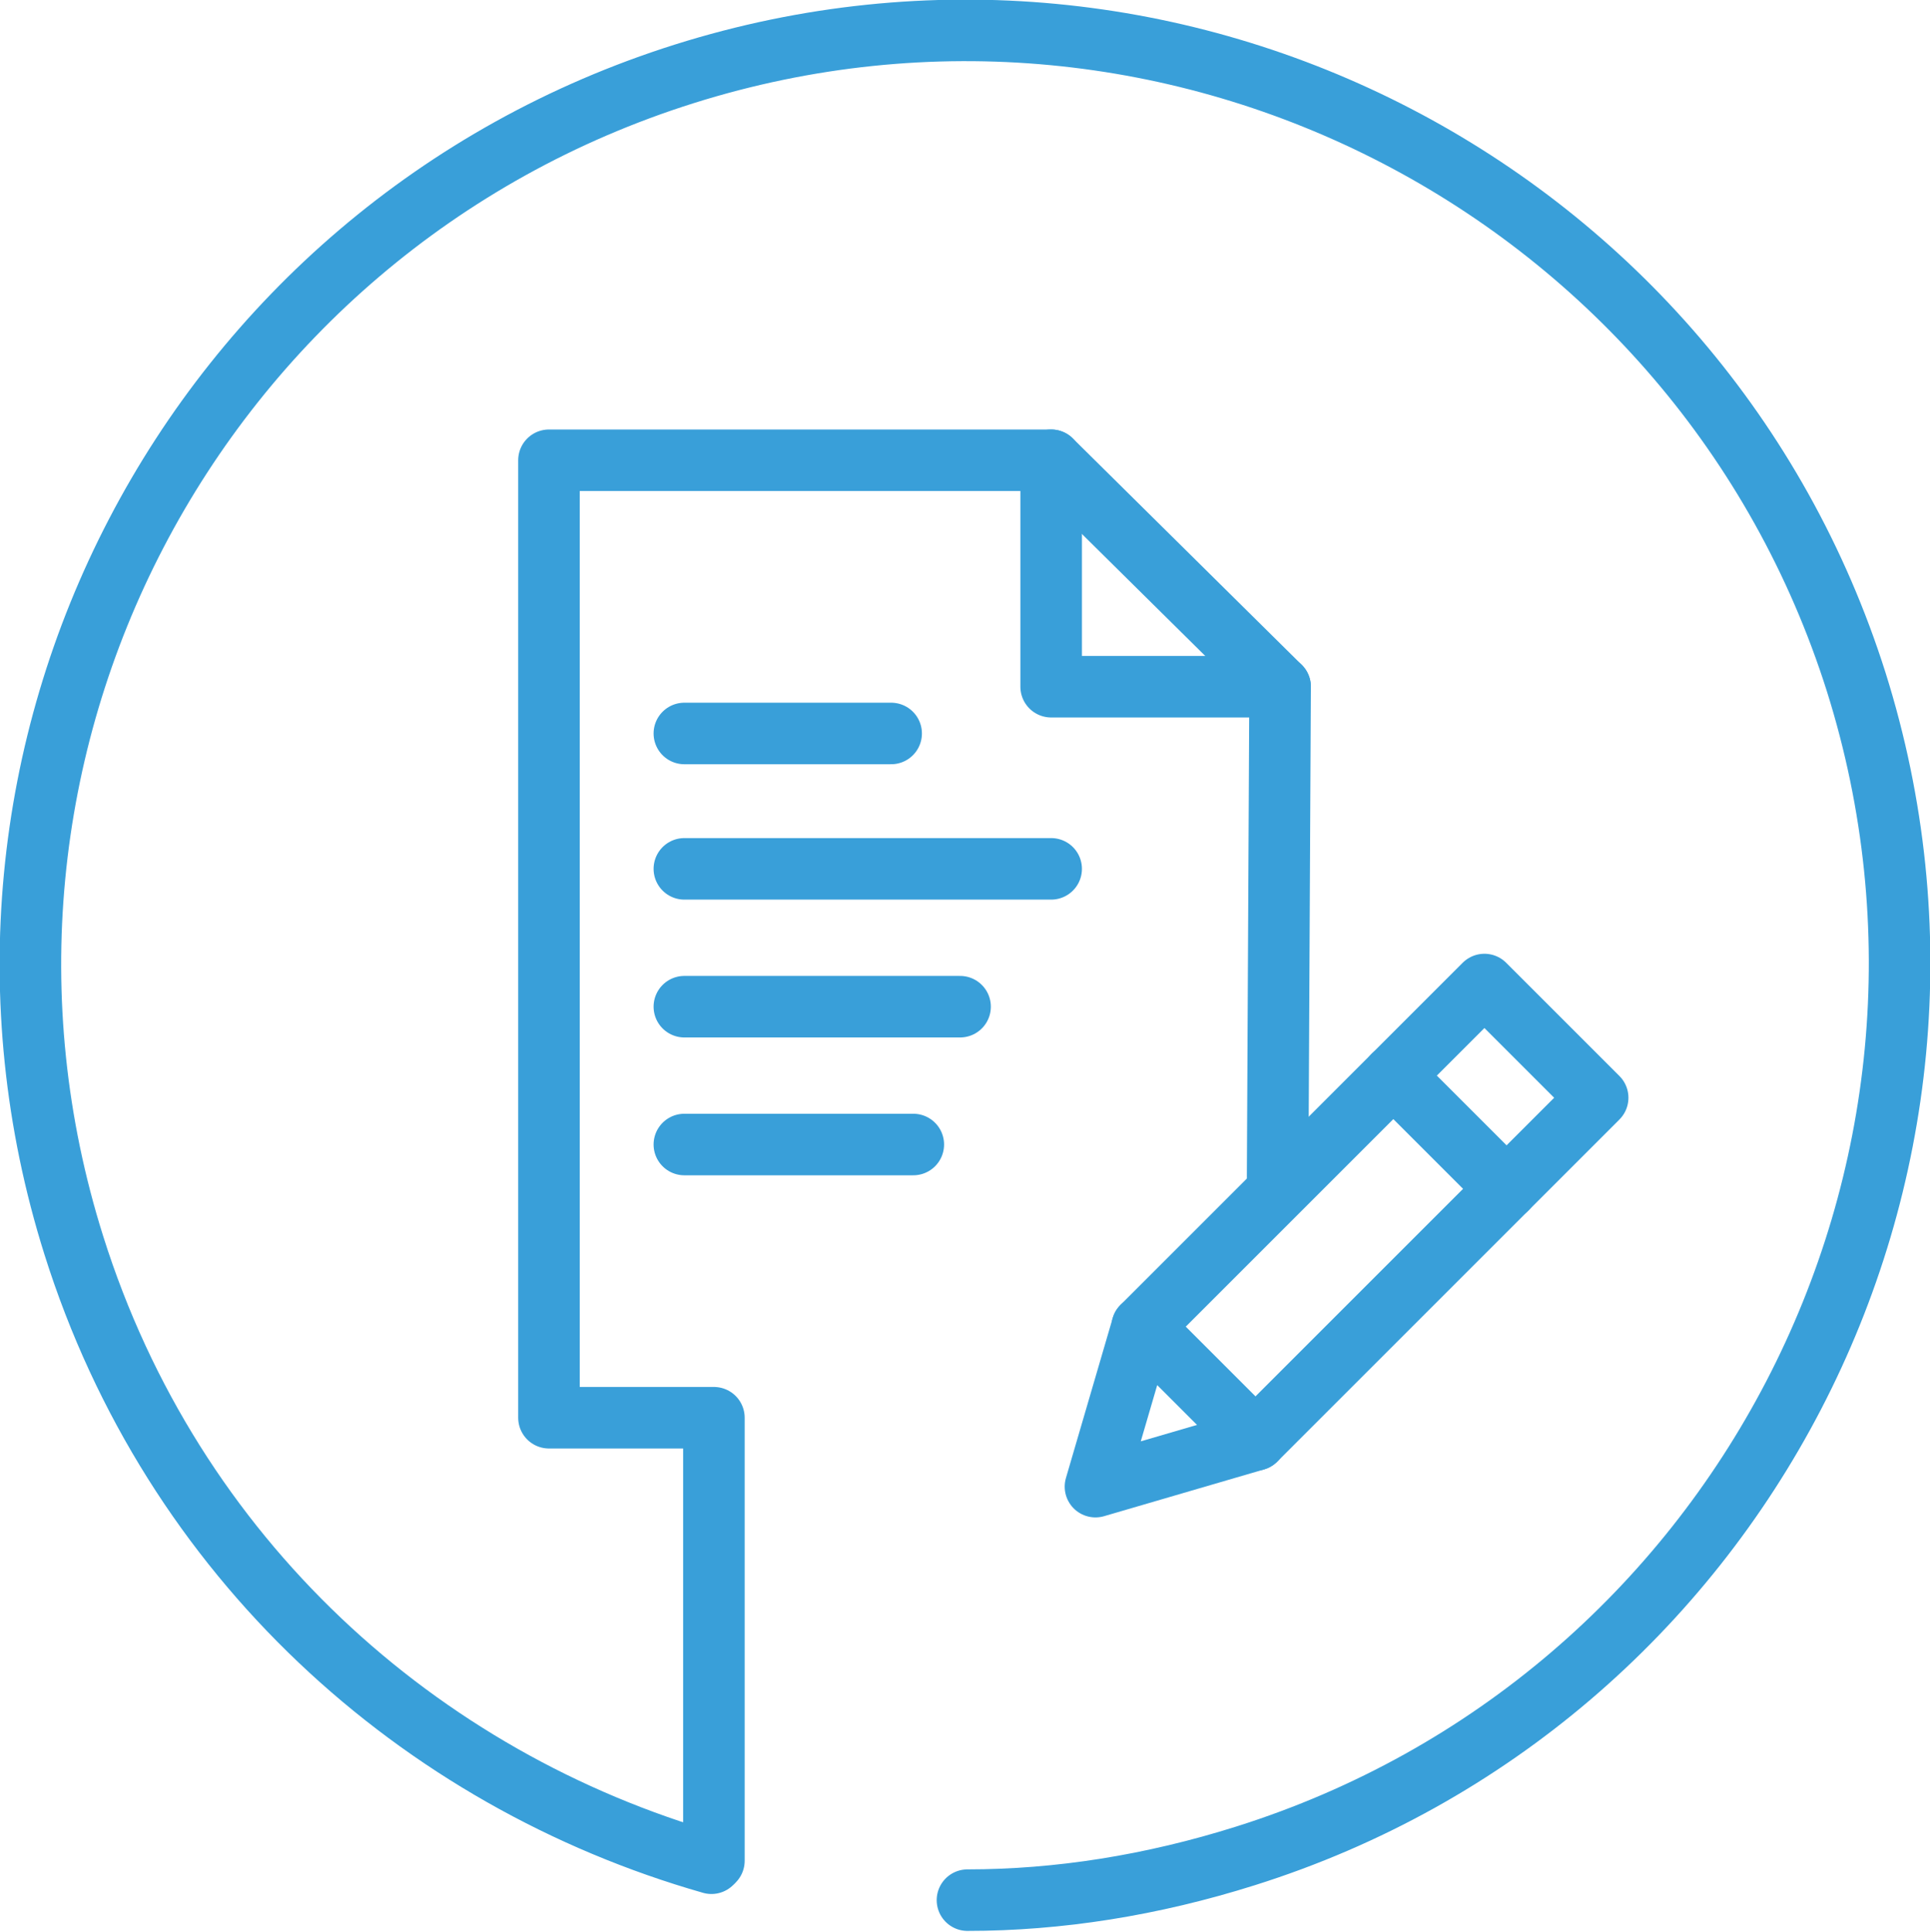
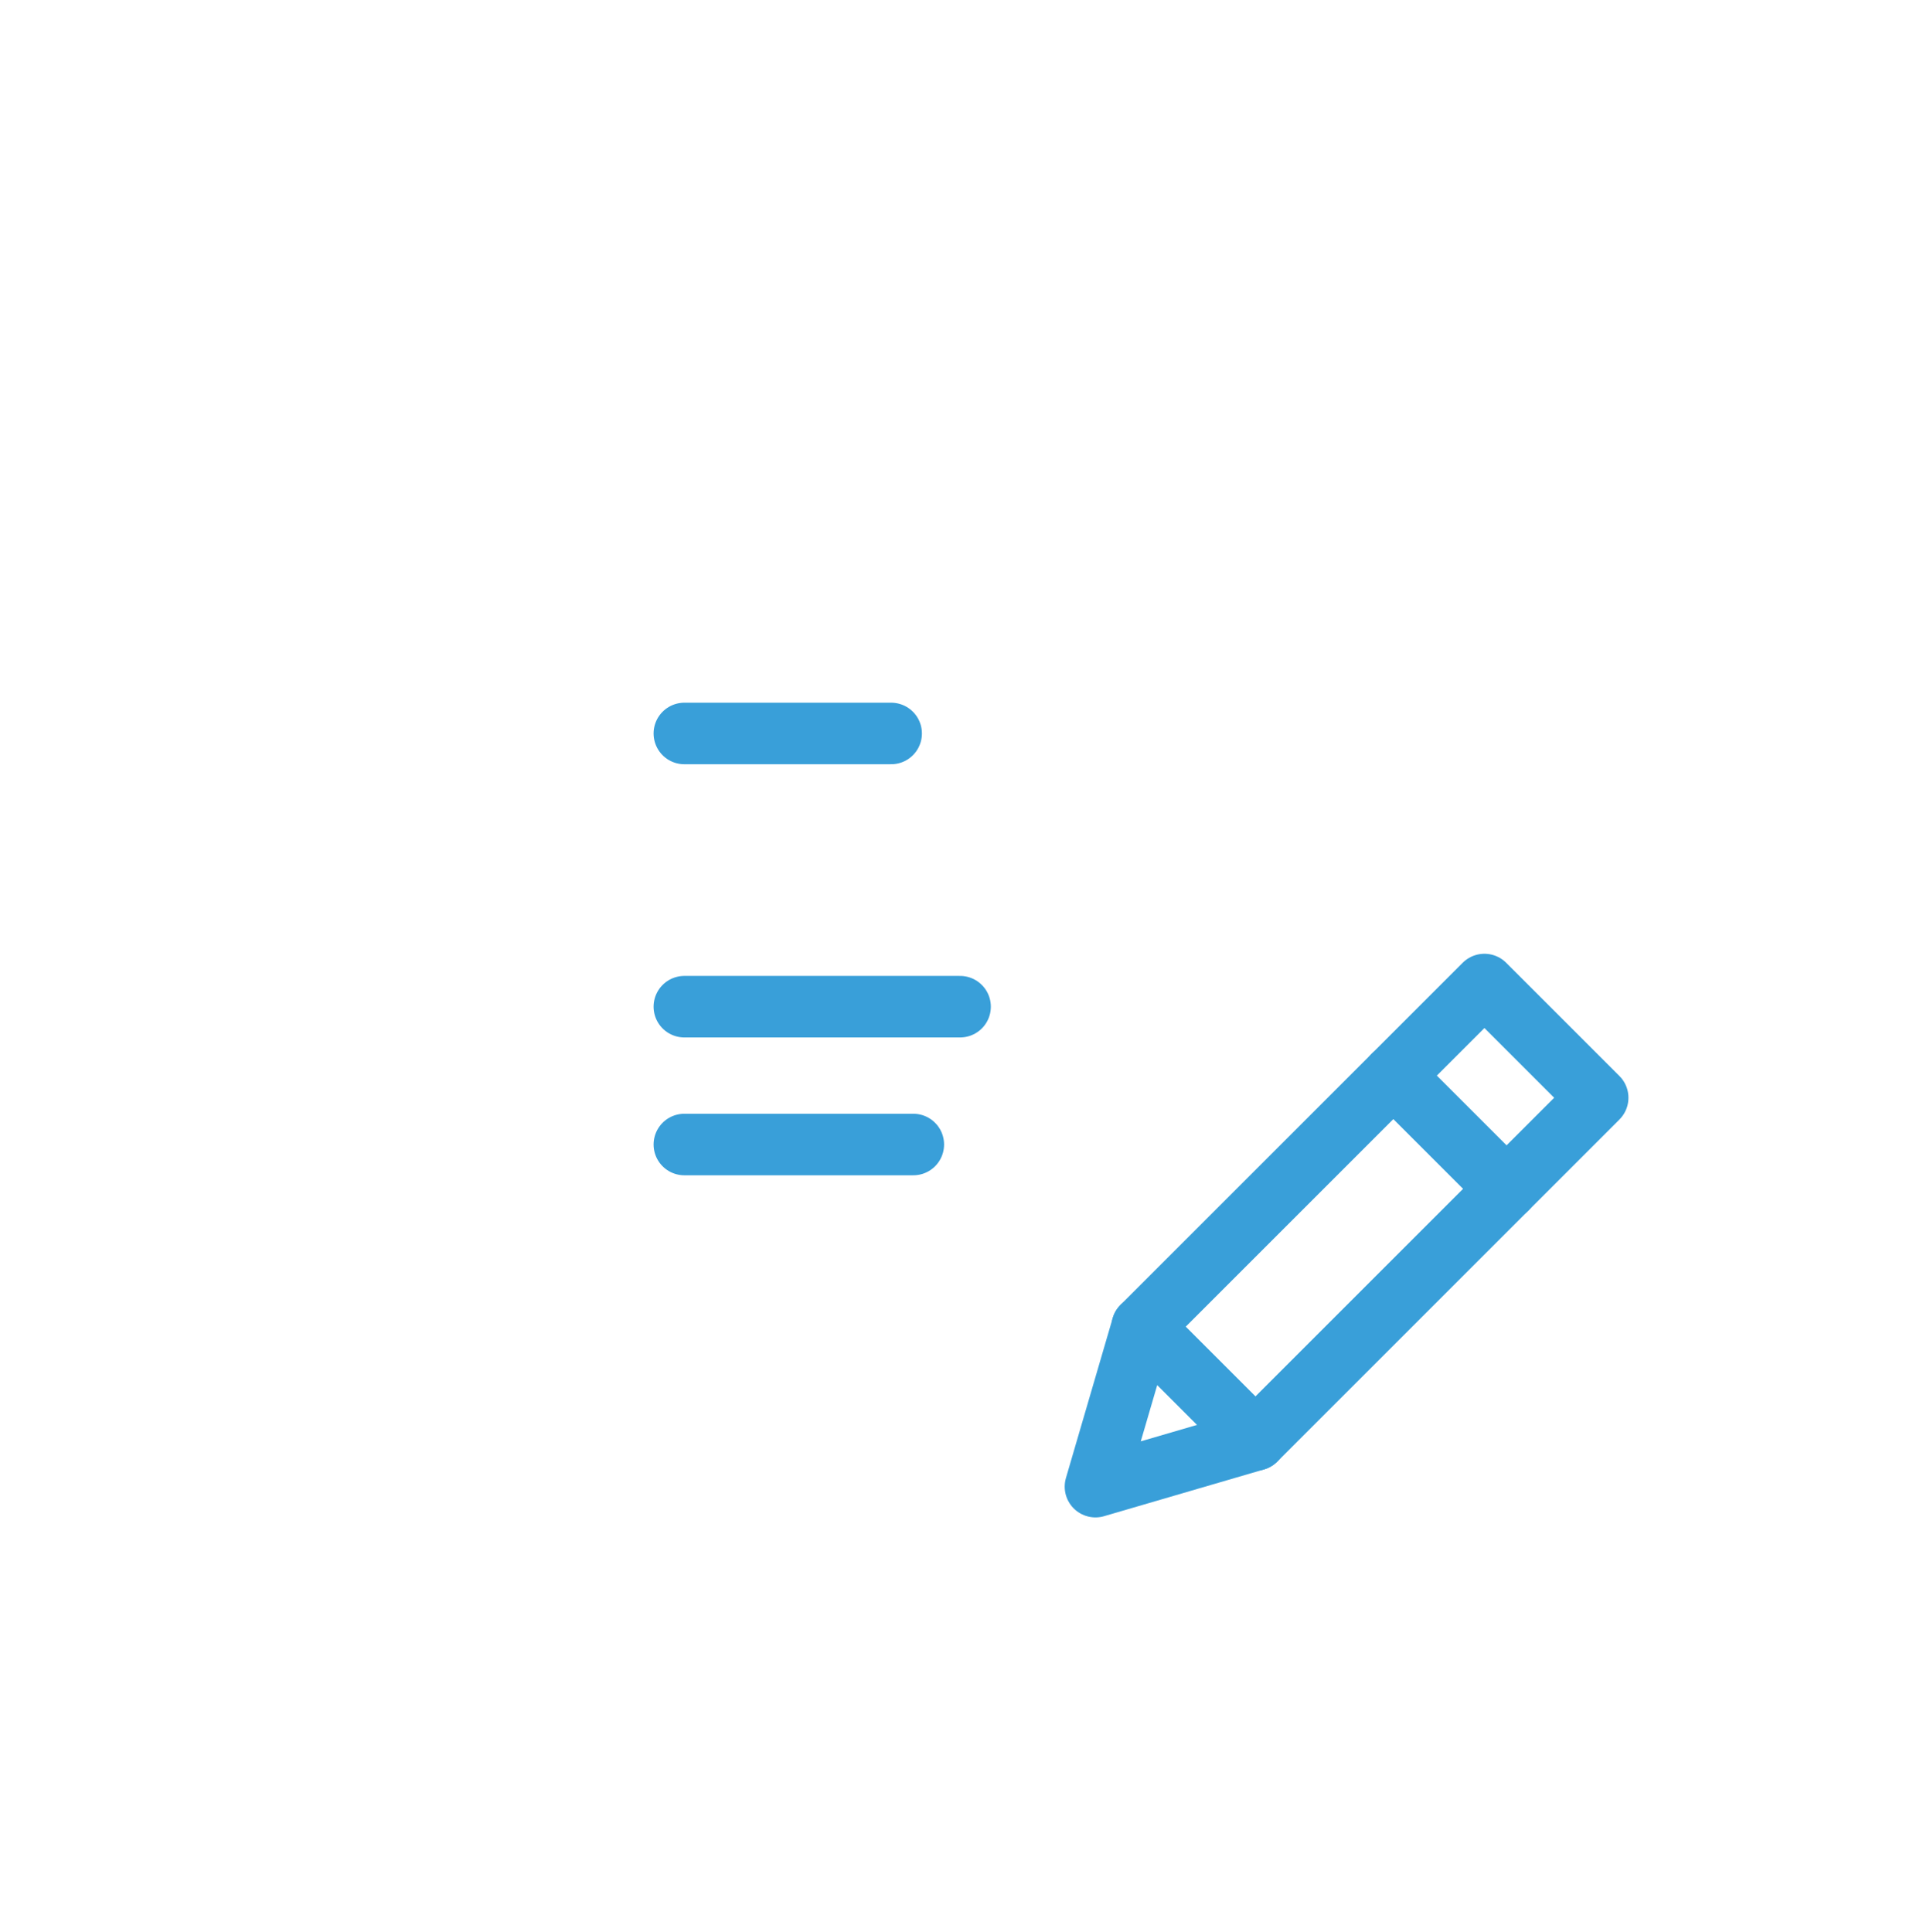
<svg xmlns="http://www.w3.org/2000/svg" version="1.1" id="Layer_1" x="0px" y="0px" viewBox="0 0 78.4 78.5" enable-background="new 0 0 78.4 78.5" xml:space="preserve">
-   <path fill="none" stroke="#399FD9" stroke-width="2.5" stroke-linecap="round" stroke-linejoin="round" d="M39.3,77.2  c3.7,0,7.5-0.6,11.3-1.8c20-6.3,31.1-27.7,24.8-47.7C69.1,7.8,47.8-3.3,27.8,3S-3.3,30.6,3,50.6c4,12.7,14,21.7,25.9,25.1" />
  <g>
    <line fill="none" stroke="#399FD9" stroke-width="2.5" stroke-linecap="round" stroke-linejoin="round" x1="27.8" y1="29.8" x2="36.2" y2="29.8" />
-     <line fill="none" stroke="#399FD9" stroke-width="2.5" stroke-linecap="round" stroke-linejoin="round" x1="27.8" y1="35.3" x2="42.7" y2="35.3" />
    <line fill="none" stroke="#399FD9" stroke-width="2.5" stroke-linecap="round" stroke-linejoin="round" x1="27.8" y1="40.9" x2="39" y2="40.9" />
    <line fill="none" stroke="#399FD9" stroke-width="2.5" stroke-linecap="round" stroke-linejoin="round" x1="27.8" y1="46.5" x2="37.1" y2="46.5" />
    <g>
      <g>
        <polygon fill="none" stroke="#399FD9" stroke-width="2.5" stroke-linecap="round" stroke-linejoin="round" points="51,58.5      44.5,60.4 46.4,53.9 60.3,40 64.9,44.6    " />
        <line fill="none" stroke="#399FD9" stroke-width="2.5" stroke-linecap="round" stroke-linejoin="round" x1="56.6" y1="43.7" x2="61.2" y2="48.3" />
        <line fill="none" stroke="#399FD9" stroke-width="2.5" stroke-linecap="round" stroke-linejoin="round" x1="46.4" y1="53.9" x2="51" y2="58.5" />
      </g>
    </g>
    <g>
-       <polyline fill="none" stroke="#399FD9" stroke-width="2.5" stroke-linecap="round" stroke-linejoin="round" points="51.9,47.8     52,27.9 42.7,18.7 22.3,18.7 22.3,57.6 29,57.6 29,75.6   " />
-       <polyline fill="none" stroke="#399FD9" stroke-width="2.5" stroke-linecap="round" stroke-linejoin="round" points="42.7,18.7     42.7,27.9 52,27.9   " />
-     </g>
+       </g>
  </g>
</svg>